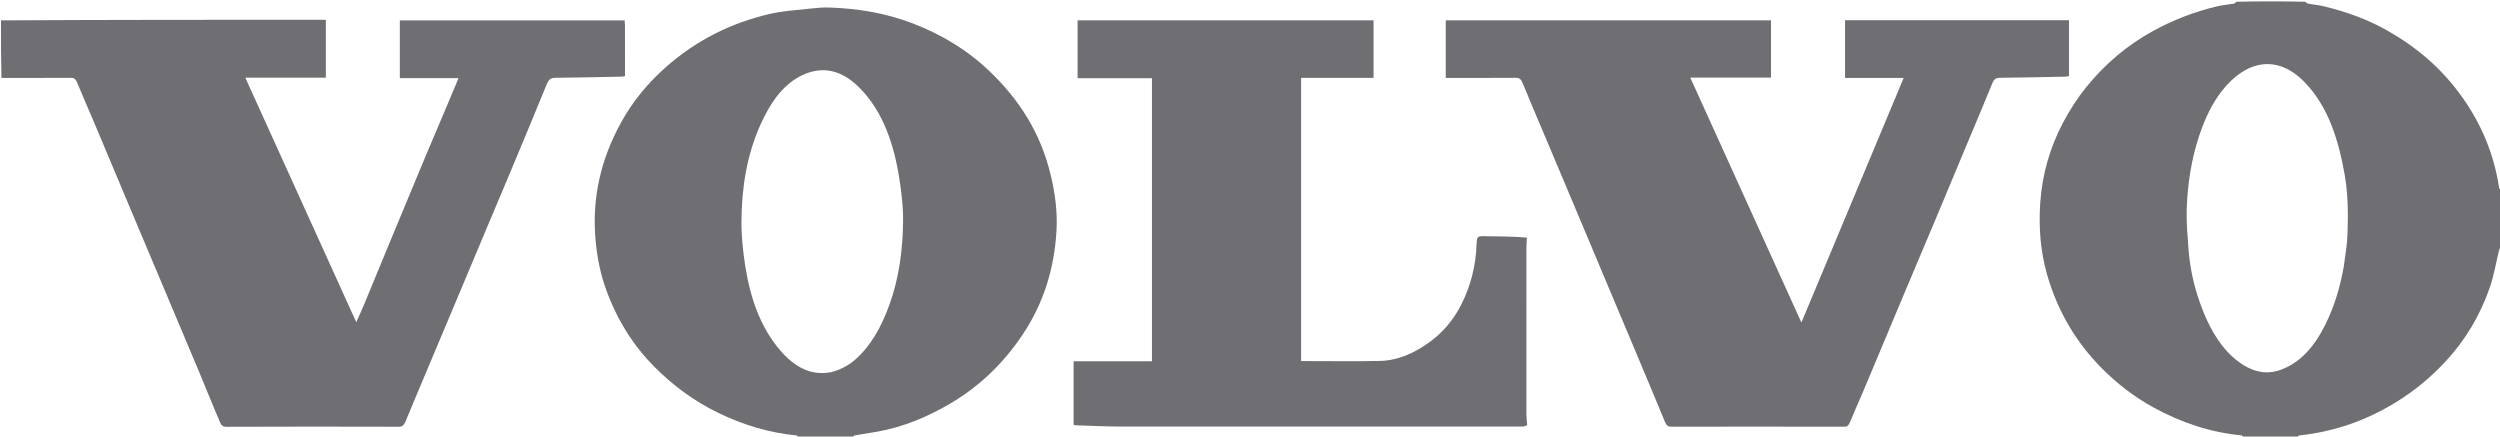
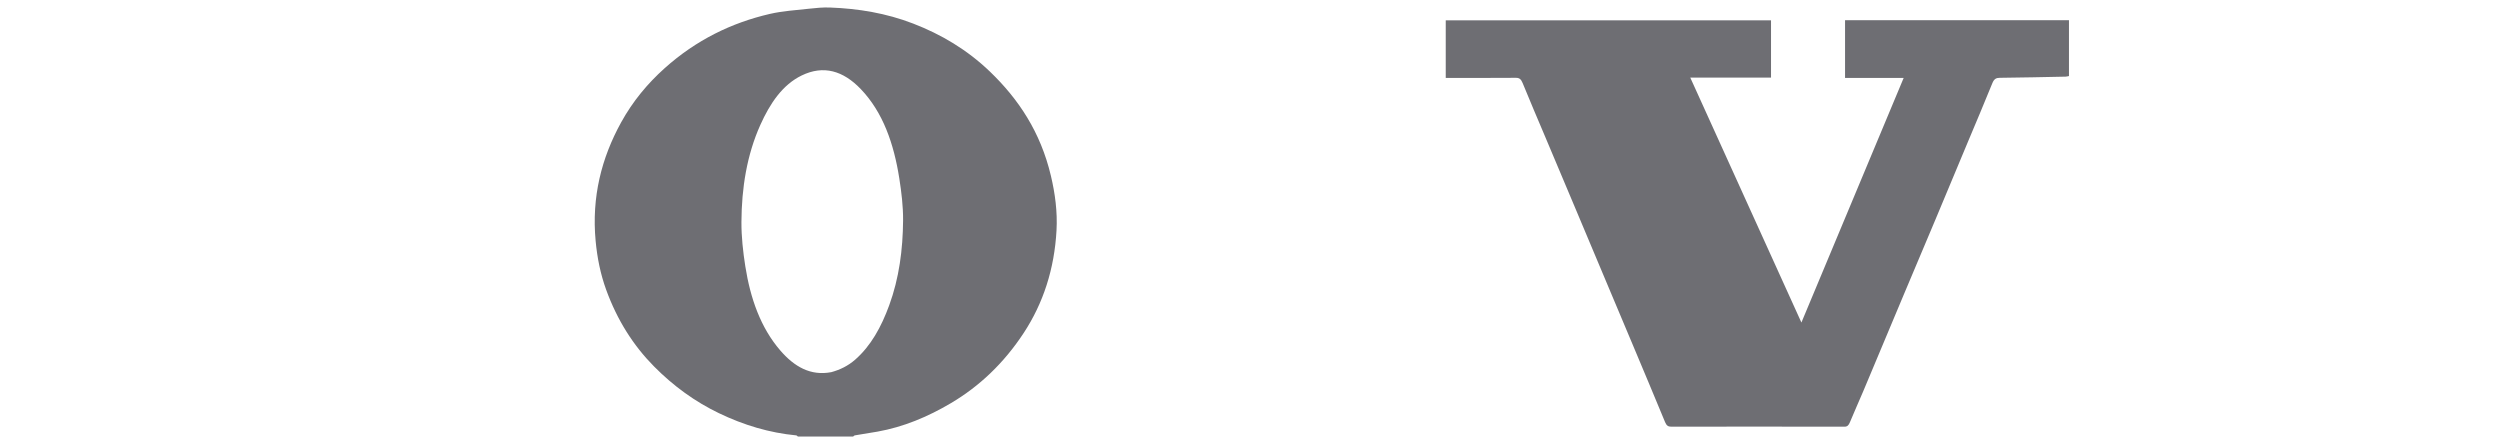
<svg xmlns="http://www.w3.org/2000/svg" width="252" height="44" viewBox="0 0 252 44" fill="none">
-   <path d="M0.098 2.053C11.003 1.994 21.907 1.994 32.845 1.994C32.845 3.968 32.845 5.866 32.845 7.831C30.172 7.831 27.521 7.831 24.727 7.831C28.481 16.102 32.176 24.244 35.913 32.48C36.206 31.816 36.472 31.239 36.718 30.649C37.521 28.717 38.313 26.777 39.115 24.844C40.313 21.953 41.511 19.063 42.717 16.178C43.529 14.235 44.357 12.301 45.176 10.363C45.511 9.571 45.843 8.776 46.221 7.876C44.193 7.876 42.268 7.876 40.302 7.876C40.302 5.911 40.302 4.012 40.302 2.053C47.842 2.053 55.39 2.053 62.967 2.053C62.979 2.254 62.998 2.435 62.998 2.617C63.001 4.293 63 5.97 63 7.678C62.853 7.699 62.759 7.723 62.665 7.725C60.422 7.769 58.179 7.824 55.936 7.841C55.515 7.844 55.3 8.031 55.109 8.499C53.884 11.501 52.636 14.487 51.389 17.474C50.59 19.386 49.779 21.288 48.976 23.197C47.616 26.431 46.259 29.667 44.899 32.901C43.83 35.444 42.758 37.985 41.689 40.528C41.408 41.198 41.141 41.879 40.851 42.543C40.724 42.834 40.552 43.014 40.236 43.014C34.412 42.998 28.588 42.994 22.765 43.019C22.286 43.021 22.196 42.587 22.053 42.258C21.367 40.672 20.729 39.053 20.059 37.456C18.698 34.209 17.328 30.968 15.96 27.725C15.236 26.006 14.507 24.29 13.784 22.569C12.374 19.215 10.969 15.858 9.556 12.506C8.968 11.11 8.352 9.731 7.777 8.326C7.625 7.954 7.447 7.843 7.13 7.845C4.817 7.86 2.504 7.853 0.145 7.853C0.098 5.939 0.098 4.025 0.098 2.053Z" fill="#6E6E73" />
-   <path d="M226.256 44.125C226.123 44.042 226.04 43.896 225.948 43.887C222.861 43.595 219.897 42.622 217.071 41.071C215.196 40.042 213.436 38.716 211.825 37.083C209.339 34.561 207.447 31.503 206.351 27.696C205.676 25.349 205.489 22.901 205.656 20.44C205.855 17.529 206.659 14.831 207.93 12.408C208.617 11.098 209.424 9.853 210.314 8.758C212.234 6.395 214.446 4.556 216.913 3.187C219.017 2.019 221.192 1.188 223.44 0.648C224.013 0.51 224.599 0.465 225.178 0.366C225.265 0.352 225.345 0.276 225.425 0.177C227.721 0.125 230.02 0.125 232.362 0.177C232.488 0.276 232.568 0.351 232.655 0.366C233.2 0.465 233.752 0.515 234.292 0.647C236.474 1.184 238.605 1.924 240.645 3.081C243.553 4.732 246.159 6.887 248.288 9.932C250.114 12.543 251.388 15.489 251.911 18.933C251.926 19.032 252.034 19.108 252.098 19.196C252.098 21.068 252.098 22.94 252.059 24.865C251.981 25.021 251.931 25.121 251.904 25.23C251.597 26.484 251.386 27.791 250.97 28.983C249.971 31.849 248.493 34.277 246.607 36.331C245.058 38.019 243.371 39.401 241.538 40.53C238.451 42.431 235.201 43.53 231.786 43.887C231.694 43.897 231.612 44.042 231.525 44.125C229.784 44.125 228.043 44.125 226.256 44.125ZM236.254 26.862C236.384 25.789 236.591 24.719 236.626 23.64C236.692 21.64 236.696 19.633 236.351 17.655C235.721 14.053 234.675 10.751 232.338 8.318C229.501 5.365 226.336 6.156 223.992 9.134C222.982 10.417 222.247 11.97 221.685 13.66C220.886 16.059 220.498 18.565 220.42 21.141C220.38 22.453 220.505 23.777 220.6 25.09C220.762 27.322 221.294 29.435 222.093 31.417C222.922 33.475 224.039 35.264 225.641 36.46C226.904 37.402 228.281 37.802 229.717 37.336C231.81 36.656 233.307 34.941 234.426 32.658C235.29 30.896 235.881 28.988 236.254 26.862Z" fill="#6E6E73" />
  <path d="M80.568 44.125C80.435 44.042 80.352 43.896 80.26 43.887C77.57 43.63 74.973 42.857 72.454 41.642C70.082 40.498 67.903 38.938 65.916 36.927C63.83 34.816 62.209 32.26 61.096 29.192C60.53 27.631 60.198 25.99 60.039 24.278C59.629 19.856 60.628 15.933 62.606 12.343C63.795 10.186 65.286 8.412 66.973 6.897C70.171 4.025 73.75 2.295 77.582 1.407C78.888 1.104 80.228 1.027 81.555 0.878C82.253 0.8 82.957 0.732 83.656 0.758C86.509 0.864 89.321 1.321 92.061 2.381C94.851 3.46 97.466 4.988 99.795 7.227C102.644 9.966 104.884 13.29 105.932 17.726C106.356 19.518 106.599 21.352 106.497 23.215C106.284 27.103 105.166 30.551 103.196 33.554C101.182 36.624 98.71 38.944 95.872 40.626C93.511 42.026 91.045 43.047 88.45 43.508C87.695 43.641 86.938 43.752 86.182 43.883C86.096 43.898 86.016 43.973 85.934 44.072C84.162 44.125 82.388 44.125 80.568 44.125ZM83.791 37.514C84.655 37.278 85.468 36.895 86.2 36.254C87.784 34.867 88.831 32.964 89.632 30.775C90.631 28.047 91.008 25.162 91.031 22.206C91.041 20.801 90.868 19.375 90.651 17.991C90.102 14.486 89.007 11.318 86.767 8.979C84.994 7.127 83.008 6.539 80.808 7.608C78.882 8.544 77.621 10.409 76.639 12.598C75.284 15.621 74.755 18.94 74.737 22.374C74.73 23.862 74.896 25.373 75.126 26.837C75.638 30.09 76.677 33.039 78.652 35.325C80.075 36.974 81.717 37.91 83.791 37.514Z" fill="#6E6E73" />
  <path d="M188.803 7.853C187.84 7.853 186.926 7.853 185.981 7.853C185.981 5.88 185.981 3.981 185.981 2.039C193.509 2.039 201.012 2.039 208.552 2.039C208.552 3.918 208.552 5.774 208.552 7.666C208.434 7.688 208.325 7.722 208.216 7.725C206.006 7.77 203.796 7.821 201.586 7.843C201.224 7.846 201.008 7.941 200.827 8.389C200.028 10.372 199.189 12.33 198.366 14.298C197.279 16.898 196.197 19.501 195.106 22.099C194.045 24.625 192.974 27.143 191.913 29.669C190.547 32.919 189.188 36.174 187.821 39.423C187.379 40.474 186.907 41.505 186.473 42.56C186.345 42.87 186.213 43.011 185.921 43.011C180.098 43 174.274 43 168.45 43.009C168.151 43.01 167.983 42.897 167.839 42.549C166.749 39.91 165.643 37.283 164.539 34.654C163.756 32.788 162.968 30.924 162.184 29.059C161.1 26.483 160.019 23.906 158.935 21.331C157.88 18.826 156.824 16.321 155.768 13.817C155.002 12.002 154.224 10.196 153.48 8.368C153.32 7.976 153.144 7.841 152.805 7.844C150.656 7.861 148.506 7.853 146.357 7.853C146.163 7.853 145.968 7.853 145.731 7.853C145.731 5.904 145.731 4.006 145.731 2.051C156.641 2.051 167.557 2.051 178.519 2.051C178.519 3.934 178.519 5.832 178.519 7.819C175.858 7.819 173.18 7.819 170.378 7.819C174.138 16.105 177.836 24.256 181.582 32.511C185.02 24.289 188.428 16.136 191.891 7.853C190.829 7.853 189.841 7.853 188.803 7.853Z" fill="#6E6E73" />
-   <path d="M153.944 42.865C153.797 42.911 153.651 42.997 153.504 42.997C140.02 43.003 126.536 43.007 113.051 42.997C111.547 42.996 110.042 42.919 108.538 42.875C108.443 42.873 108.348 42.851 108.219 42.834C108.219 40.704 108.219 38.598 108.219 36.414C110.848 36.414 113.463 36.414 116.117 36.414C116.117 26.877 116.117 17.418 116.117 7.881C113.631 7.881 111.147 7.881 108.62 7.881C108.62 5.906 108.62 4.007 108.62 2.052C118.544 2.052 128.475 2.052 138.454 2.052C138.454 3.946 138.454 5.858 138.454 7.849C136.022 7.849 133.604 7.849 131.153 7.849C131.153 17.387 131.153 26.846 131.153 36.397C131.363 36.397 131.553 36.397 131.744 36.397C134.188 36.397 136.633 36.436 139.076 36.383C140.881 36.345 142.54 35.619 144.106 34.477C145.421 33.519 146.501 32.282 147.312 30.668C148.236 28.832 148.761 26.831 148.837 24.65C148.864 23.875 148.913 23.804 149.52 23.809C150.978 23.82 152.437 23.837 153.906 23.945C153.897 24.346 153.861 24.655 153.86 24.964C153.857 30.583 153.856 36.201 153.862 41.819C153.862 42.168 153.915 42.517 153.944 42.865Z" fill="#6E6E73" />
</svg>